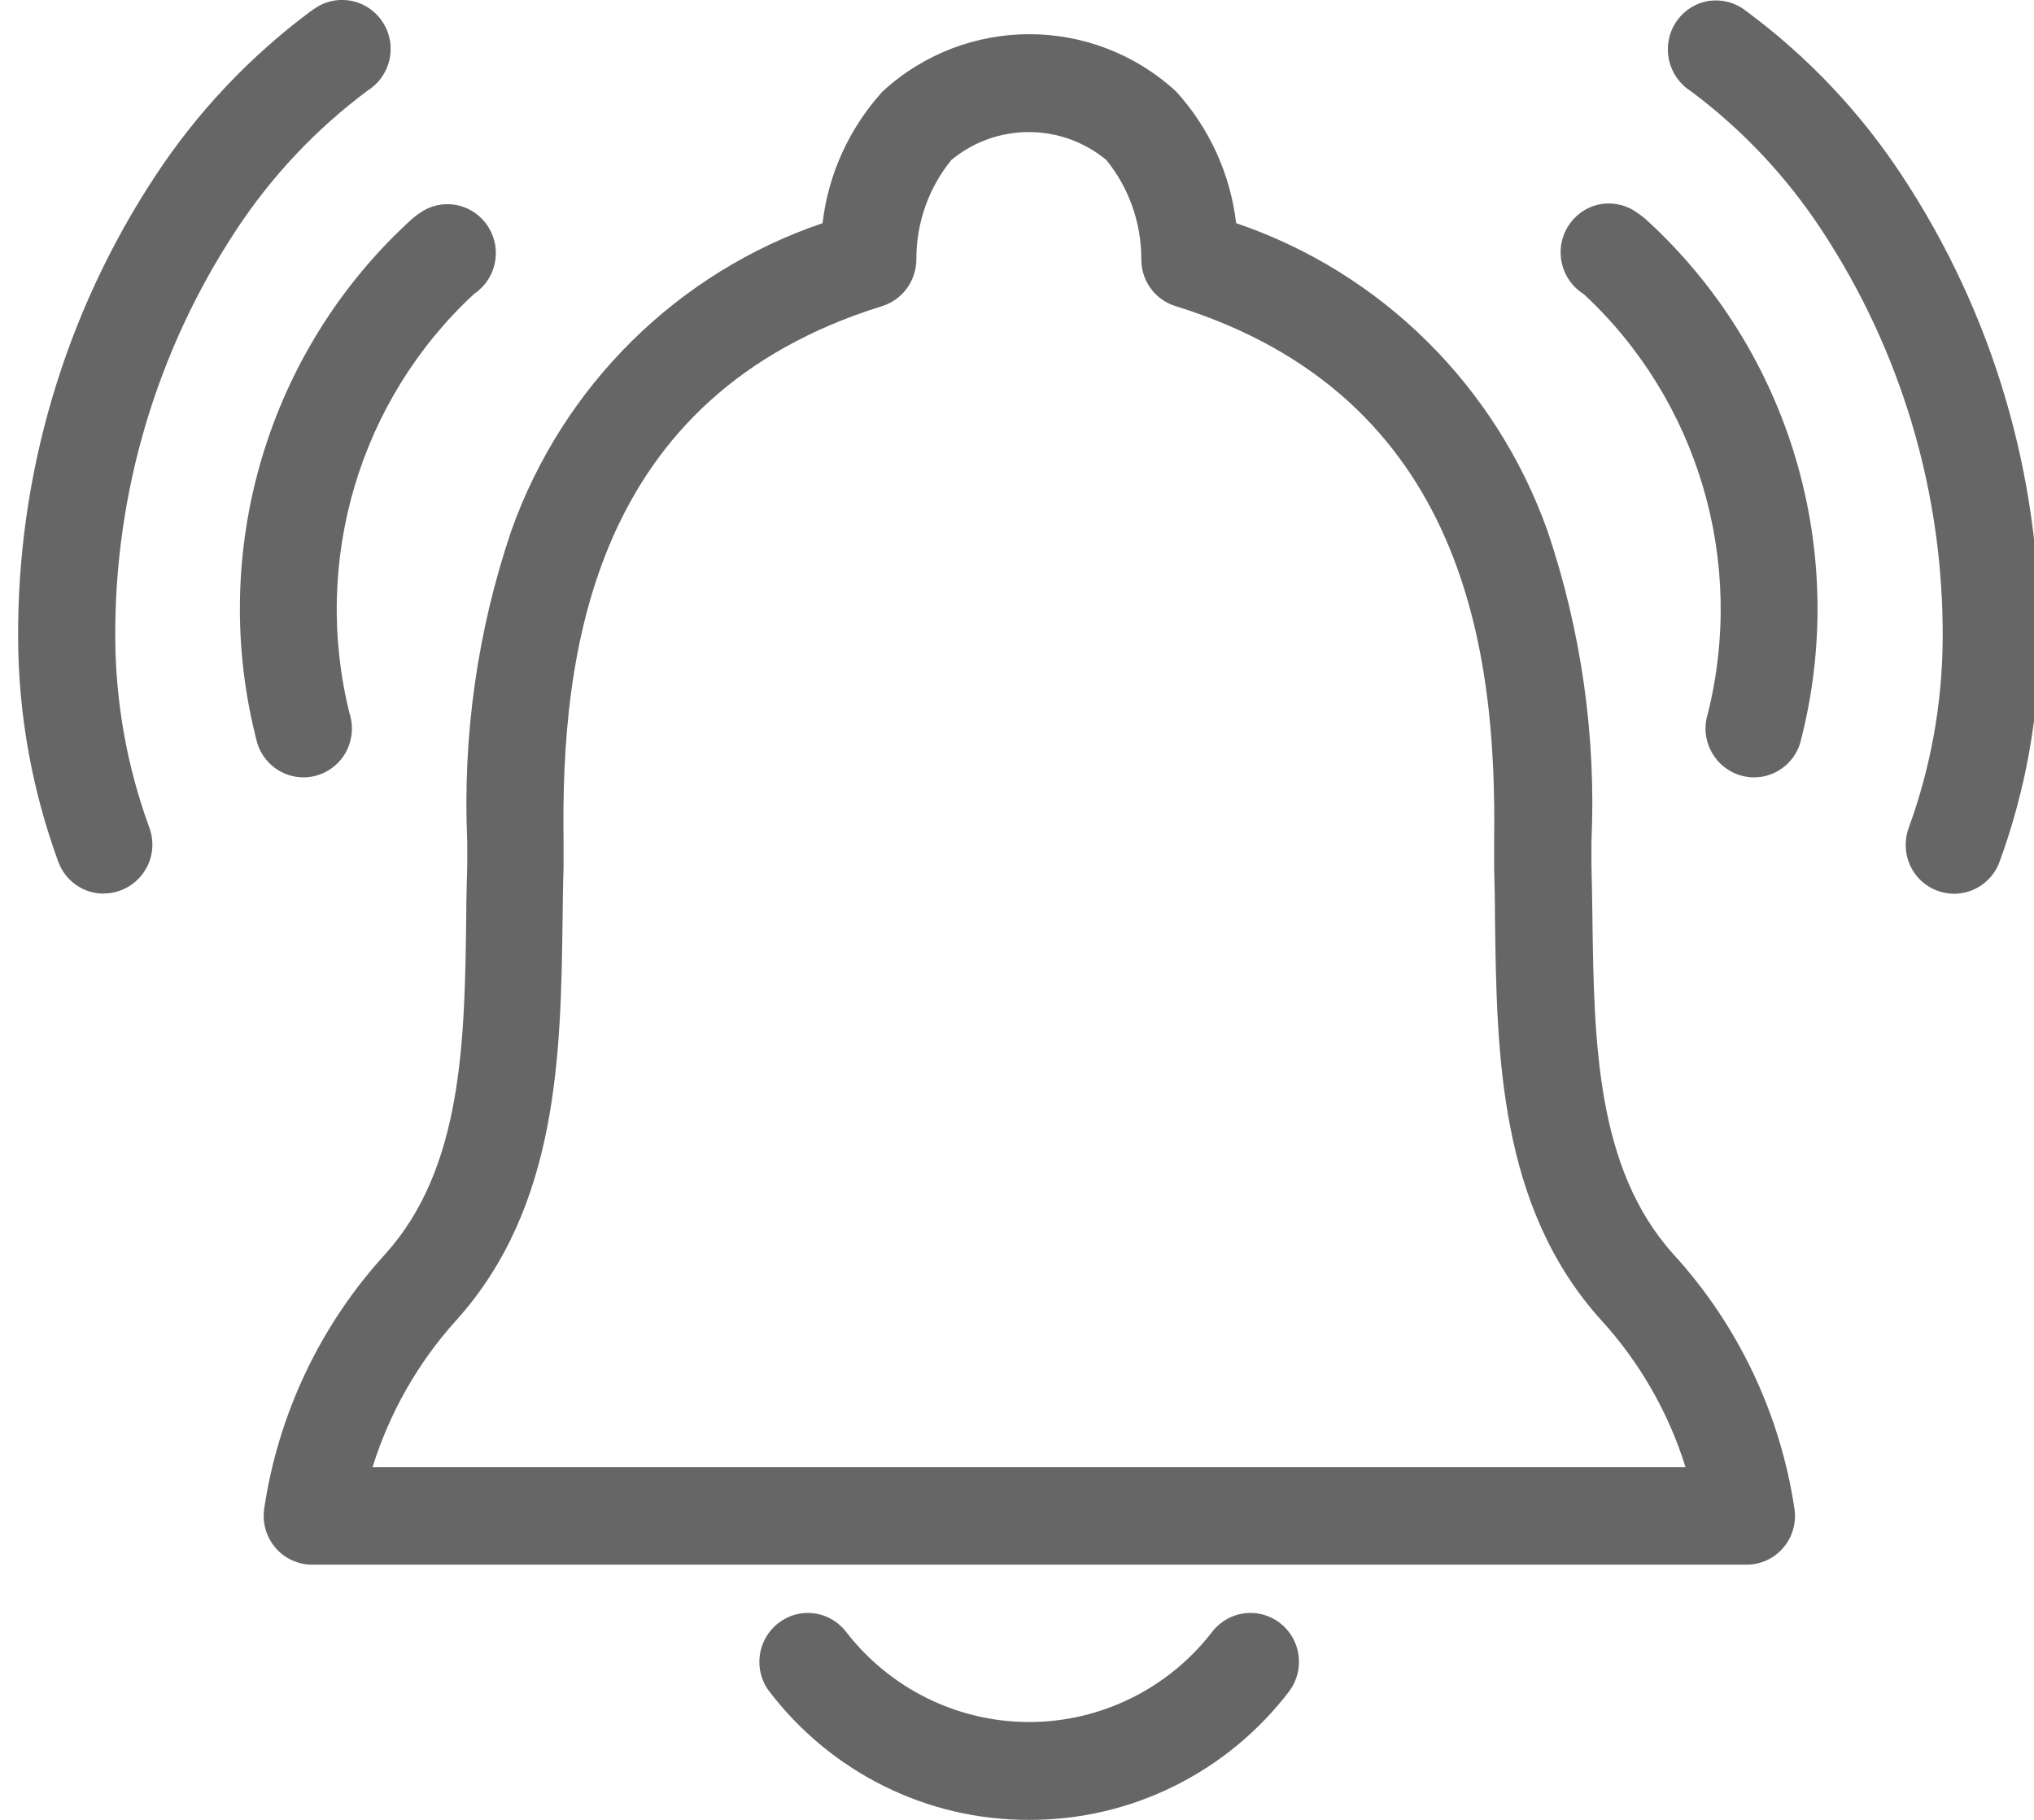
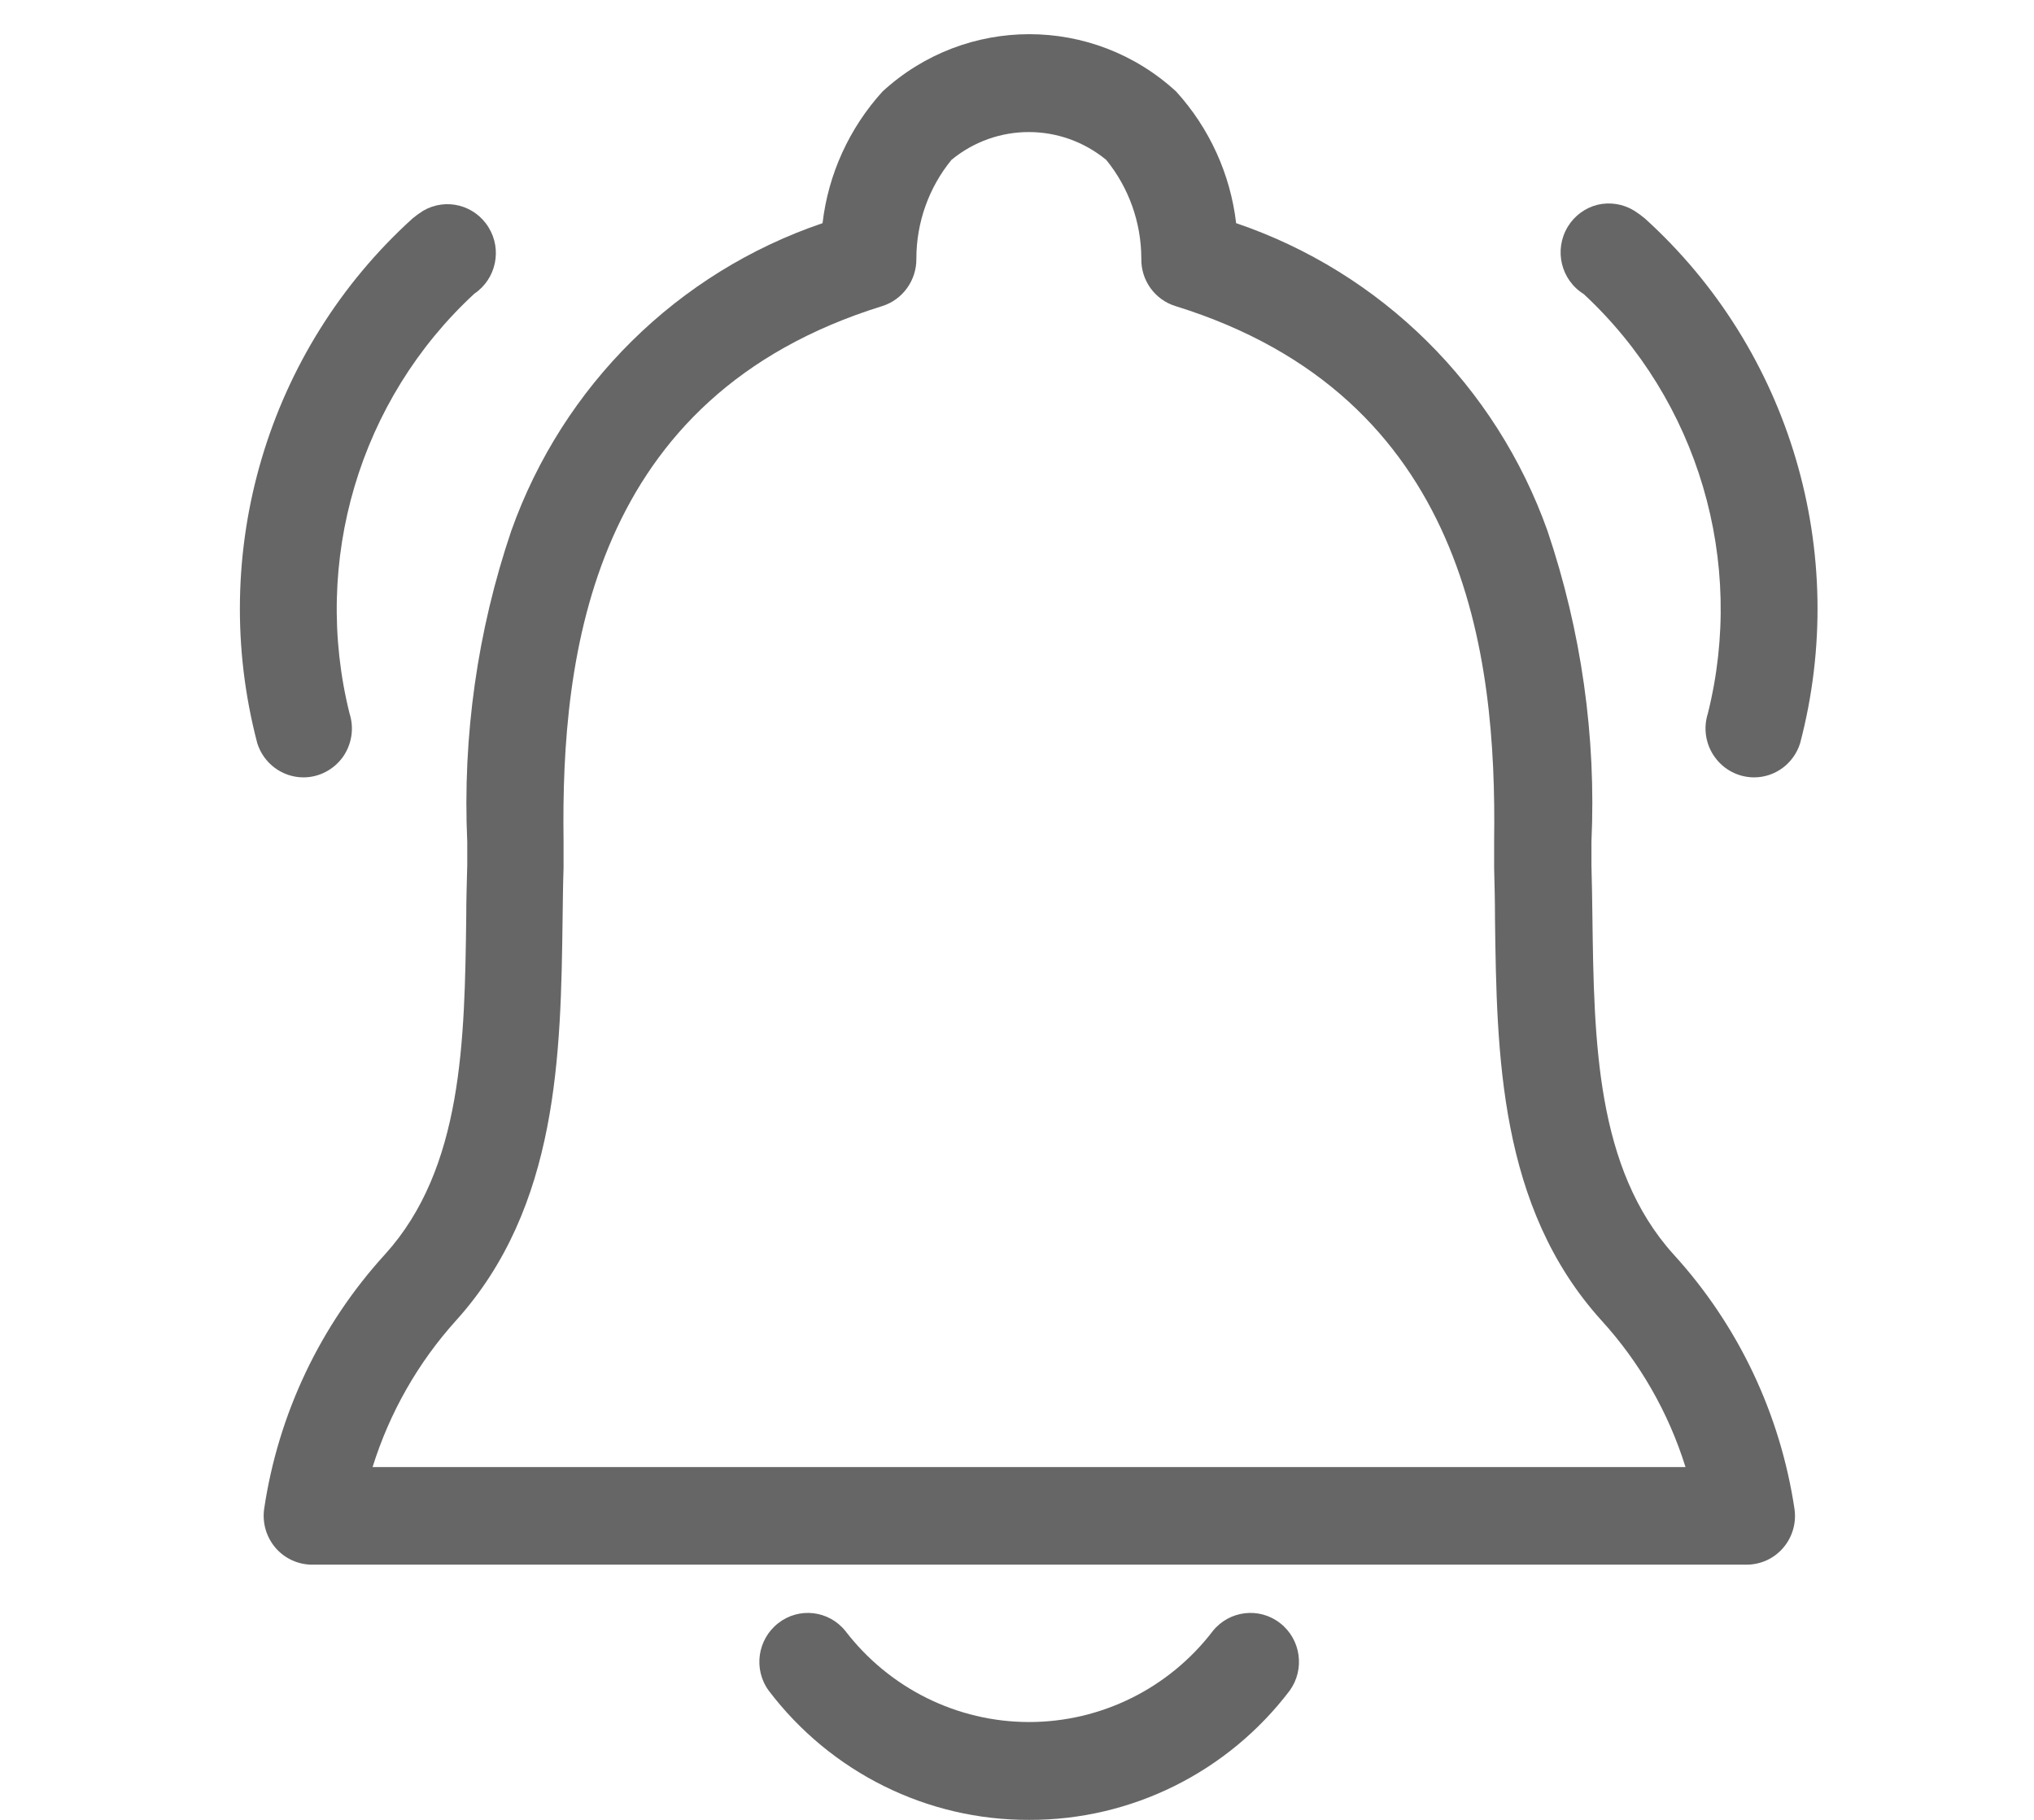
<svg xmlns="http://www.w3.org/2000/svg" width="57px" height="51px" viewBox="0 0 56 51" version="1.1">
  <g id="surface1">
-     <path style=" stroke:none;fill-rule:nonzero;fill:rgb(40%,40%,40%);fill-opacity:1;" d="M 54.258 25.047 C 53.812 25.043 53.395 24.824 53.141 24.453 C 52.891 24.082 52.836 23.609 52.992 23.191 C 53.609 21.5 53.93 19.711 53.941 17.91 C 53.969 13.836 52.789 9.848 50.555 6.457 C 49.566 4.949 48.324 3.629 46.883 2.555 C 46.246 2.152 46.047 1.309 46.441 0.66 C 46.629 0.352 46.93 0.133 47.277 0.047 C 47.625 -0.035 47.996 0.027 48.301 0.215 C 48.363 0.258 48.422 0.297 48.48 0.344 C 50.176 1.605 51.637 3.152 52.801 4.922 C 55.348 8.781 56.688 13.316 56.652 17.949 C 56.641 20.074 56.258 22.18 55.527 24.172 C 55.324 24.699 54.82 25.047 54.258 25.047 Z M 54.258 25.047 " />
    <path style=" stroke:none;fill-rule:nonzero;fill:rgb(40%,40%,40%);fill-opacity:1;" d="M 48.656 21.785 C 48.223 21.785 47.812 21.574 47.559 21.223 C 47.301 20.871 47.227 20.414 47.359 20 C 48.426 15.734 47.09 11.223 43.883 8.242 C 43.242 7.844 43.043 7.004 43.434 6.355 C 43.621 6.047 43.922 5.824 44.27 5.738 C 44.617 5.656 44.988 5.715 45.293 5.902 C 45.398 5.969 45.5 6.043 45.594 6.121 C 49.668 9.812 51.352 15.492 49.945 20.832 C 49.766 21.398 49.246 21.785 48.656 21.785 Z M 48.656 21.785 " />
-     <path style=" stroke:none;fill-rule:nonzero;fill:rgb(40%,40%,40%);fill-opacity:1;" d="M 2.402 25.043 C 1.84 25.043 1.336 24.691 1.137 24.16 C 0.406 22.168 0.023 20.062 0.008 17.938 C -0.027 13.309 1.316 8.77 3.863 4.914 C 5.027 3.145 6.492 1.594 8.184 0.332 C 8.246 0.289 8.305 0.246 8.367 0.207 C 9 -0.195 9.84 0 10.238 0.641 C 10.641 1.281 10.445 2.129 9.812 2.531 C 8.363 3.609 7.113 4.934 6.117 6.449 C 3.883 9.84 2.703 13.828 2.73 17.898 C 2.742 19.703 3.062 21.488 3.68 23.18 C 3.84 23.602 3.785 24.074 3.531 24.441 C 3.277 24.812 2.863 25.035 2.418 25.039 Z M 2.402 25.043 " />
    <path style=" stroke:none;fill-rule:nonzero;fill:rgb(40%,40%,40%);fill-opacity:1;" d="M 8.004 21.785 C 7.414 21.785 6.891 21.398 6.711 20.832 C 5.305 15.492 6.988 9.812 11.062 6.121 C 11.156 6.043 11.258 5.969 11.359 5.906 C 11.996 5.535 12.805 5.742 13.191 6.371 C 13.578 6.996 13.402 7.82 12.793 8.23 C 9.57 11.207 8.23 15.727 9.297 20 C 9.43 20.414 9.355 20.871 9.102 21.223 C 8.844 21.574 8.438 21.785 8.004 21.785 Z M 8.004 21.785 " />
    <path style=" stroke:none;fill-rule:nonzero;fill:rgb(40%,40%,40%);fill-opacity:1;" d="M 48.43 43.848 L 8.246 43.848 C 7.855 43.848 7.48 43.676 7.223 43.379 C 6.965 43.078 6.848 42.684 6.902 42.289 C 7.297 39.621 8.48 37.133 10.293 35.148 C 12.473 32.738 12.52 29.16 12.566 25.699 C 12.566 25.211 12.582 24.727 12.594 24.242 C 12.594 24.078 12.594 23.859 12.594 23.59 C 12.461 20.633 12.879 17.676 13.828 14.875 C 15.273 10.809 18.488 7.633 22.551 6.254 C 22.711 4.879 23.301 3.59 24.23 2.566 C 26.562 0.422 30.129 0.422 32.461 2.566 C 33.391 3.59 33.98 4.879 34.141 6.254 C 38.203 7.633 41.418 10.809 42.867 14.879 C 43.812 17.68 44.234 20.633 44.098 23.59 C 44.098 23.859 44.098 24.082 44.098 24.246 C 44.113 24.723 44.117 25.207 44.125 25.703 C 44.172 29.164 44.219 32.738 46.398 35.152 C 48.211 37.137 49.391 39.625 49.789 42.293 C 49.844 42.684 49.727 43.082 49.469 43.379 C 49.211 43.68 48.836 43.848 48.445 43.848 Z M 9.941 41.113 L 46.734 41.113 C 46.258 39.586 45.453 38.18 44.375 37 C 41.5 33.82 41.445 29.531 41.395 25.742 C 41.395 25.266 41.383 24.789 41.371 24.32 C 41.371 24.129 41.371 23.871 41.371 23.559 C 41.445 18.34 40.602 11.109 32.441 8.578 C 31.859 8.398 31.469 7.852 31.484 7.238 C 31.48 6.23 31.133 5.258 30.5 4.48 C 29.234 3.441 27.426 3.441 26.164 4.48 C 25.527 5.258 25.18 6.238 25.18 7.246 C 25.188 7.855 24.797 8.398 24.223 8.578 C 16.062 11.109 15.219 18.34 15.293 23.559 C 15.293 23.871 15.293 24.129 15.293 24.32 C 15.277 24.789 15.273 25.266 15.266 25.742 C 15.215 29.527 15.156 33.816 12.285 37 C 11.215 38.184 10.418 39.586 9.941 41.113 Z M 9.941 41.113 " />
    <path style=" stroke:none;fill-rule:nonzero;fill:rgb(40%,40%,40%);fill-opacity:1;" d="M 28.344 51 C 25.484 51.012 22.781 49.672 21.043 47.379 C 20.605 46.781 20.727 45.941 21.309 45.488 C 21.891 45.031 22.727 45.129 23.191 45.707 C 24.426 47.316 26.324 48.258 28.34 48.258 C 30.355 48.258 32.258 47.316 33.488 45.707 C 33.953 45.129 34.793 45.031 35.375 45.488 C 35.957 45.941 36.074 46.781 35.641 47.379 C 33.902 49.668 31.203 51.008 28.344 51 Z M 28.344 51 " />
  </g>
</svg>